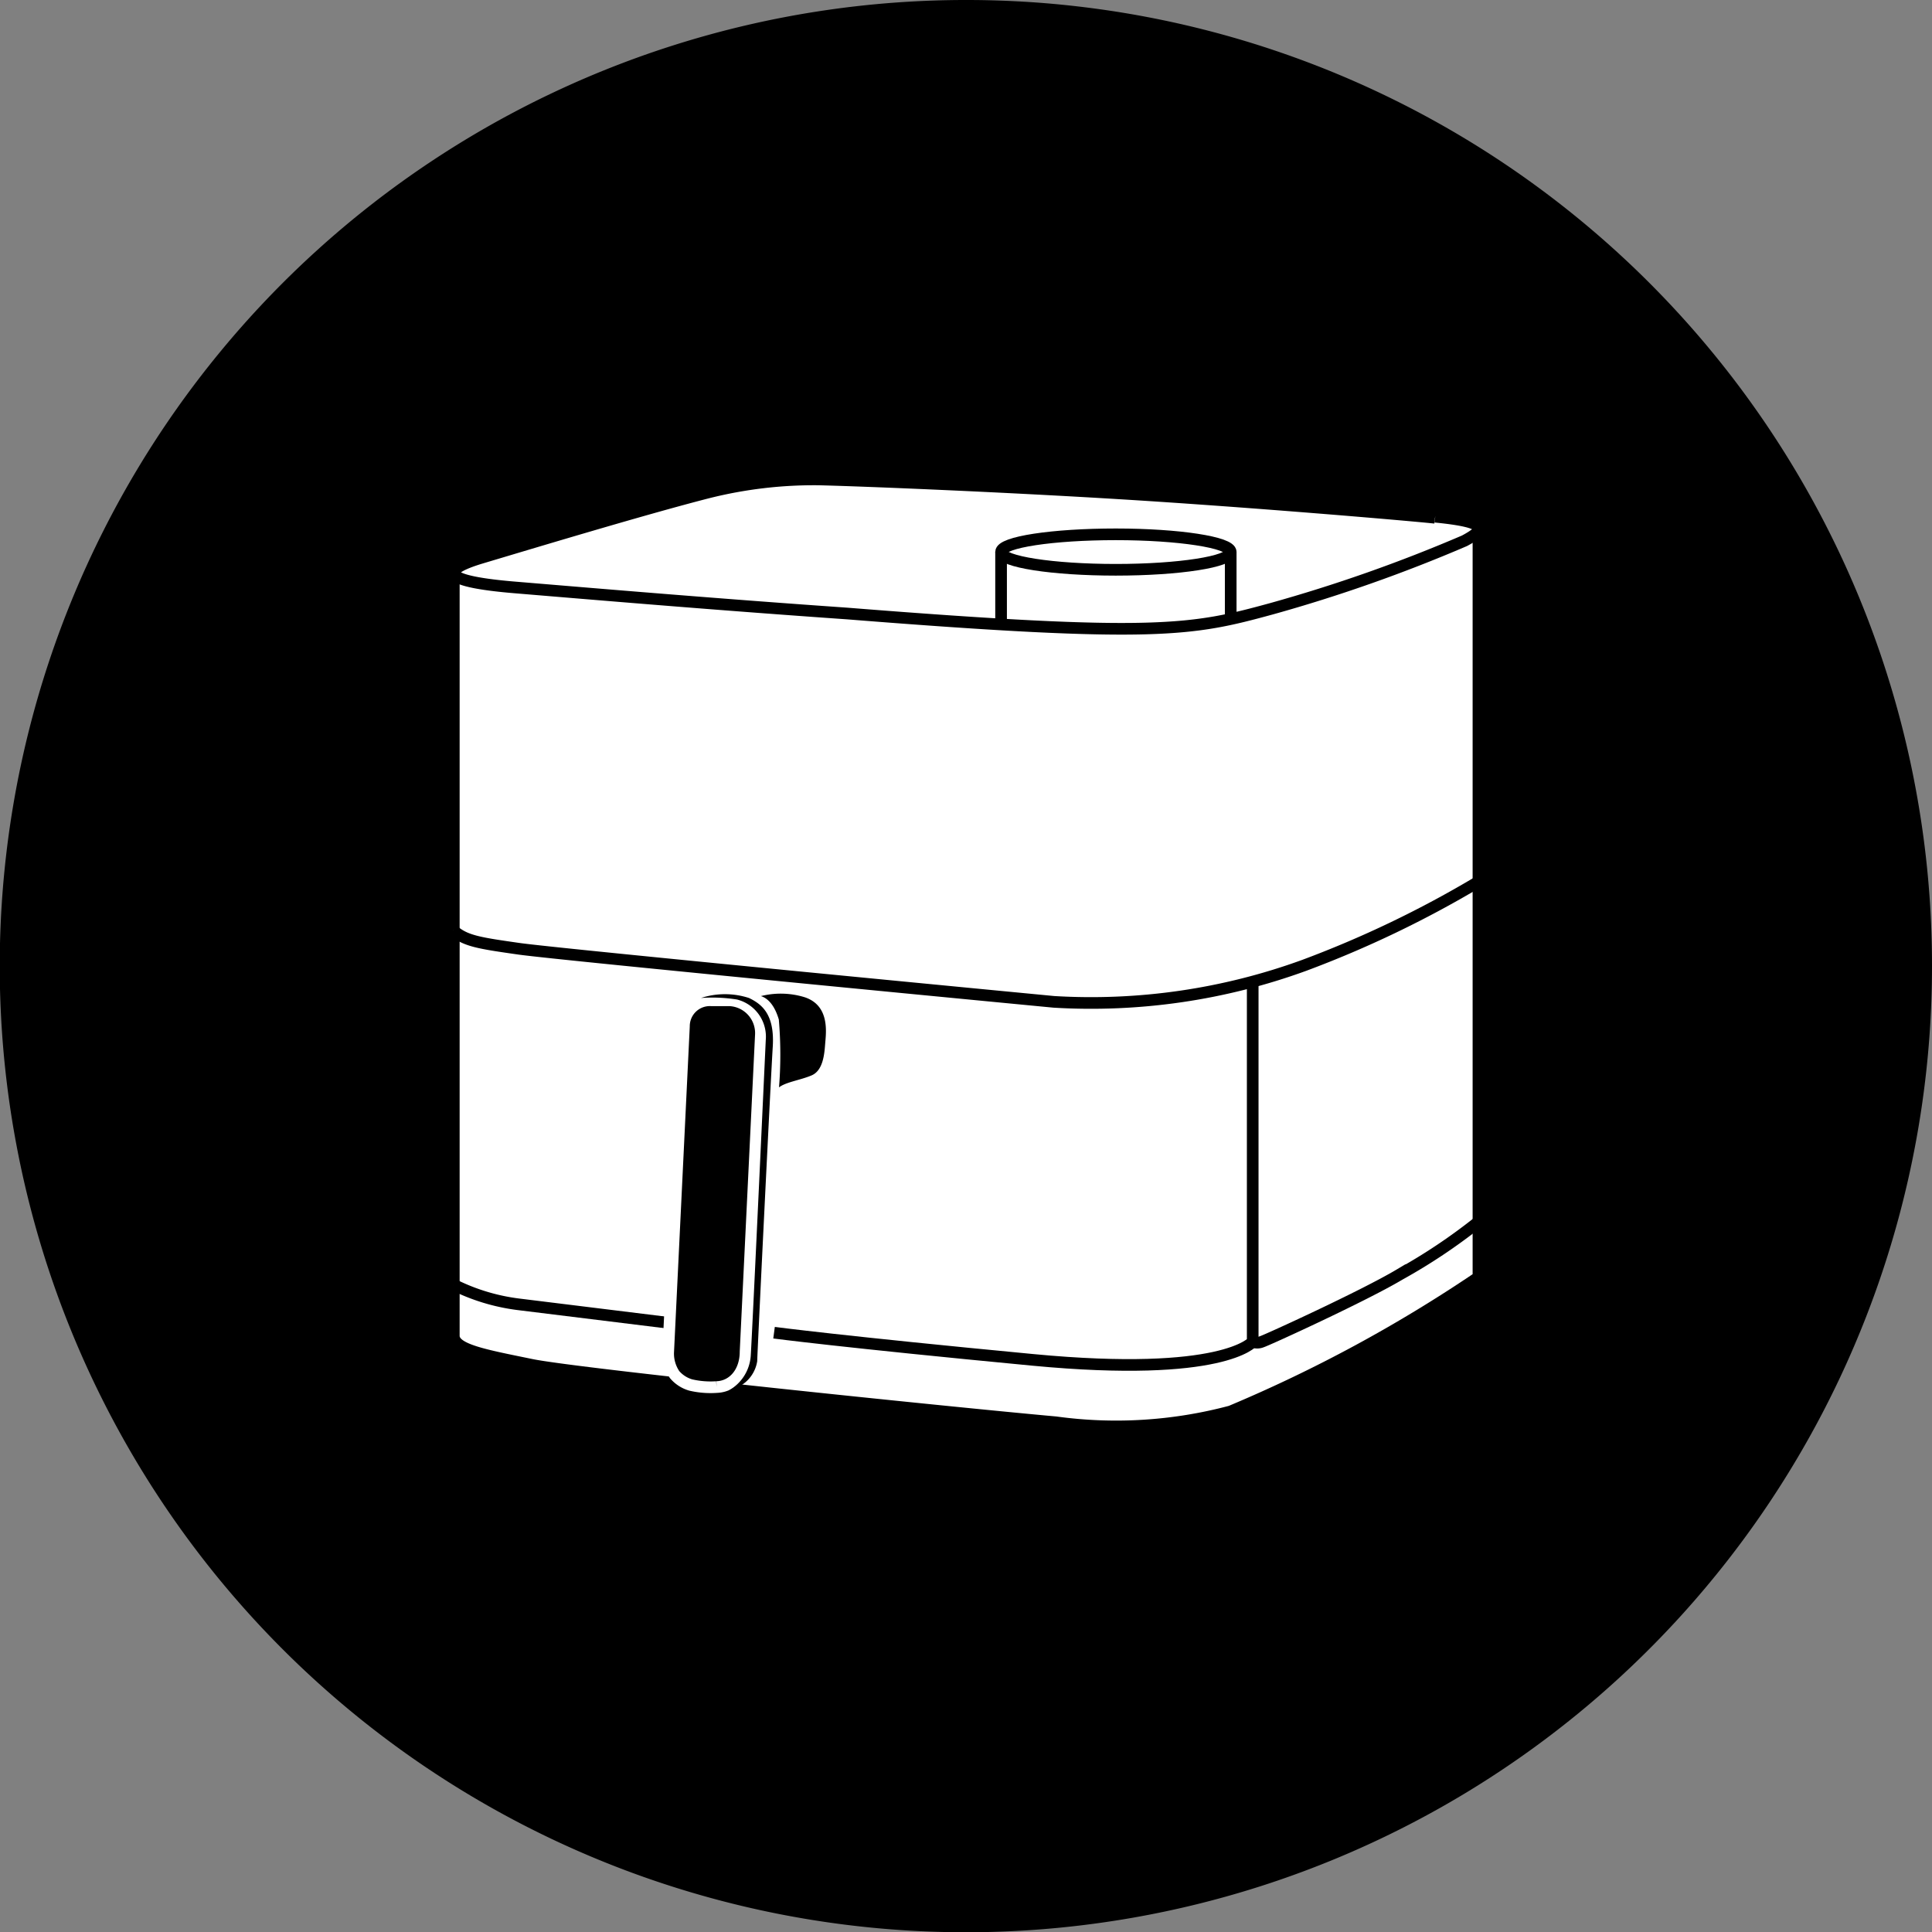
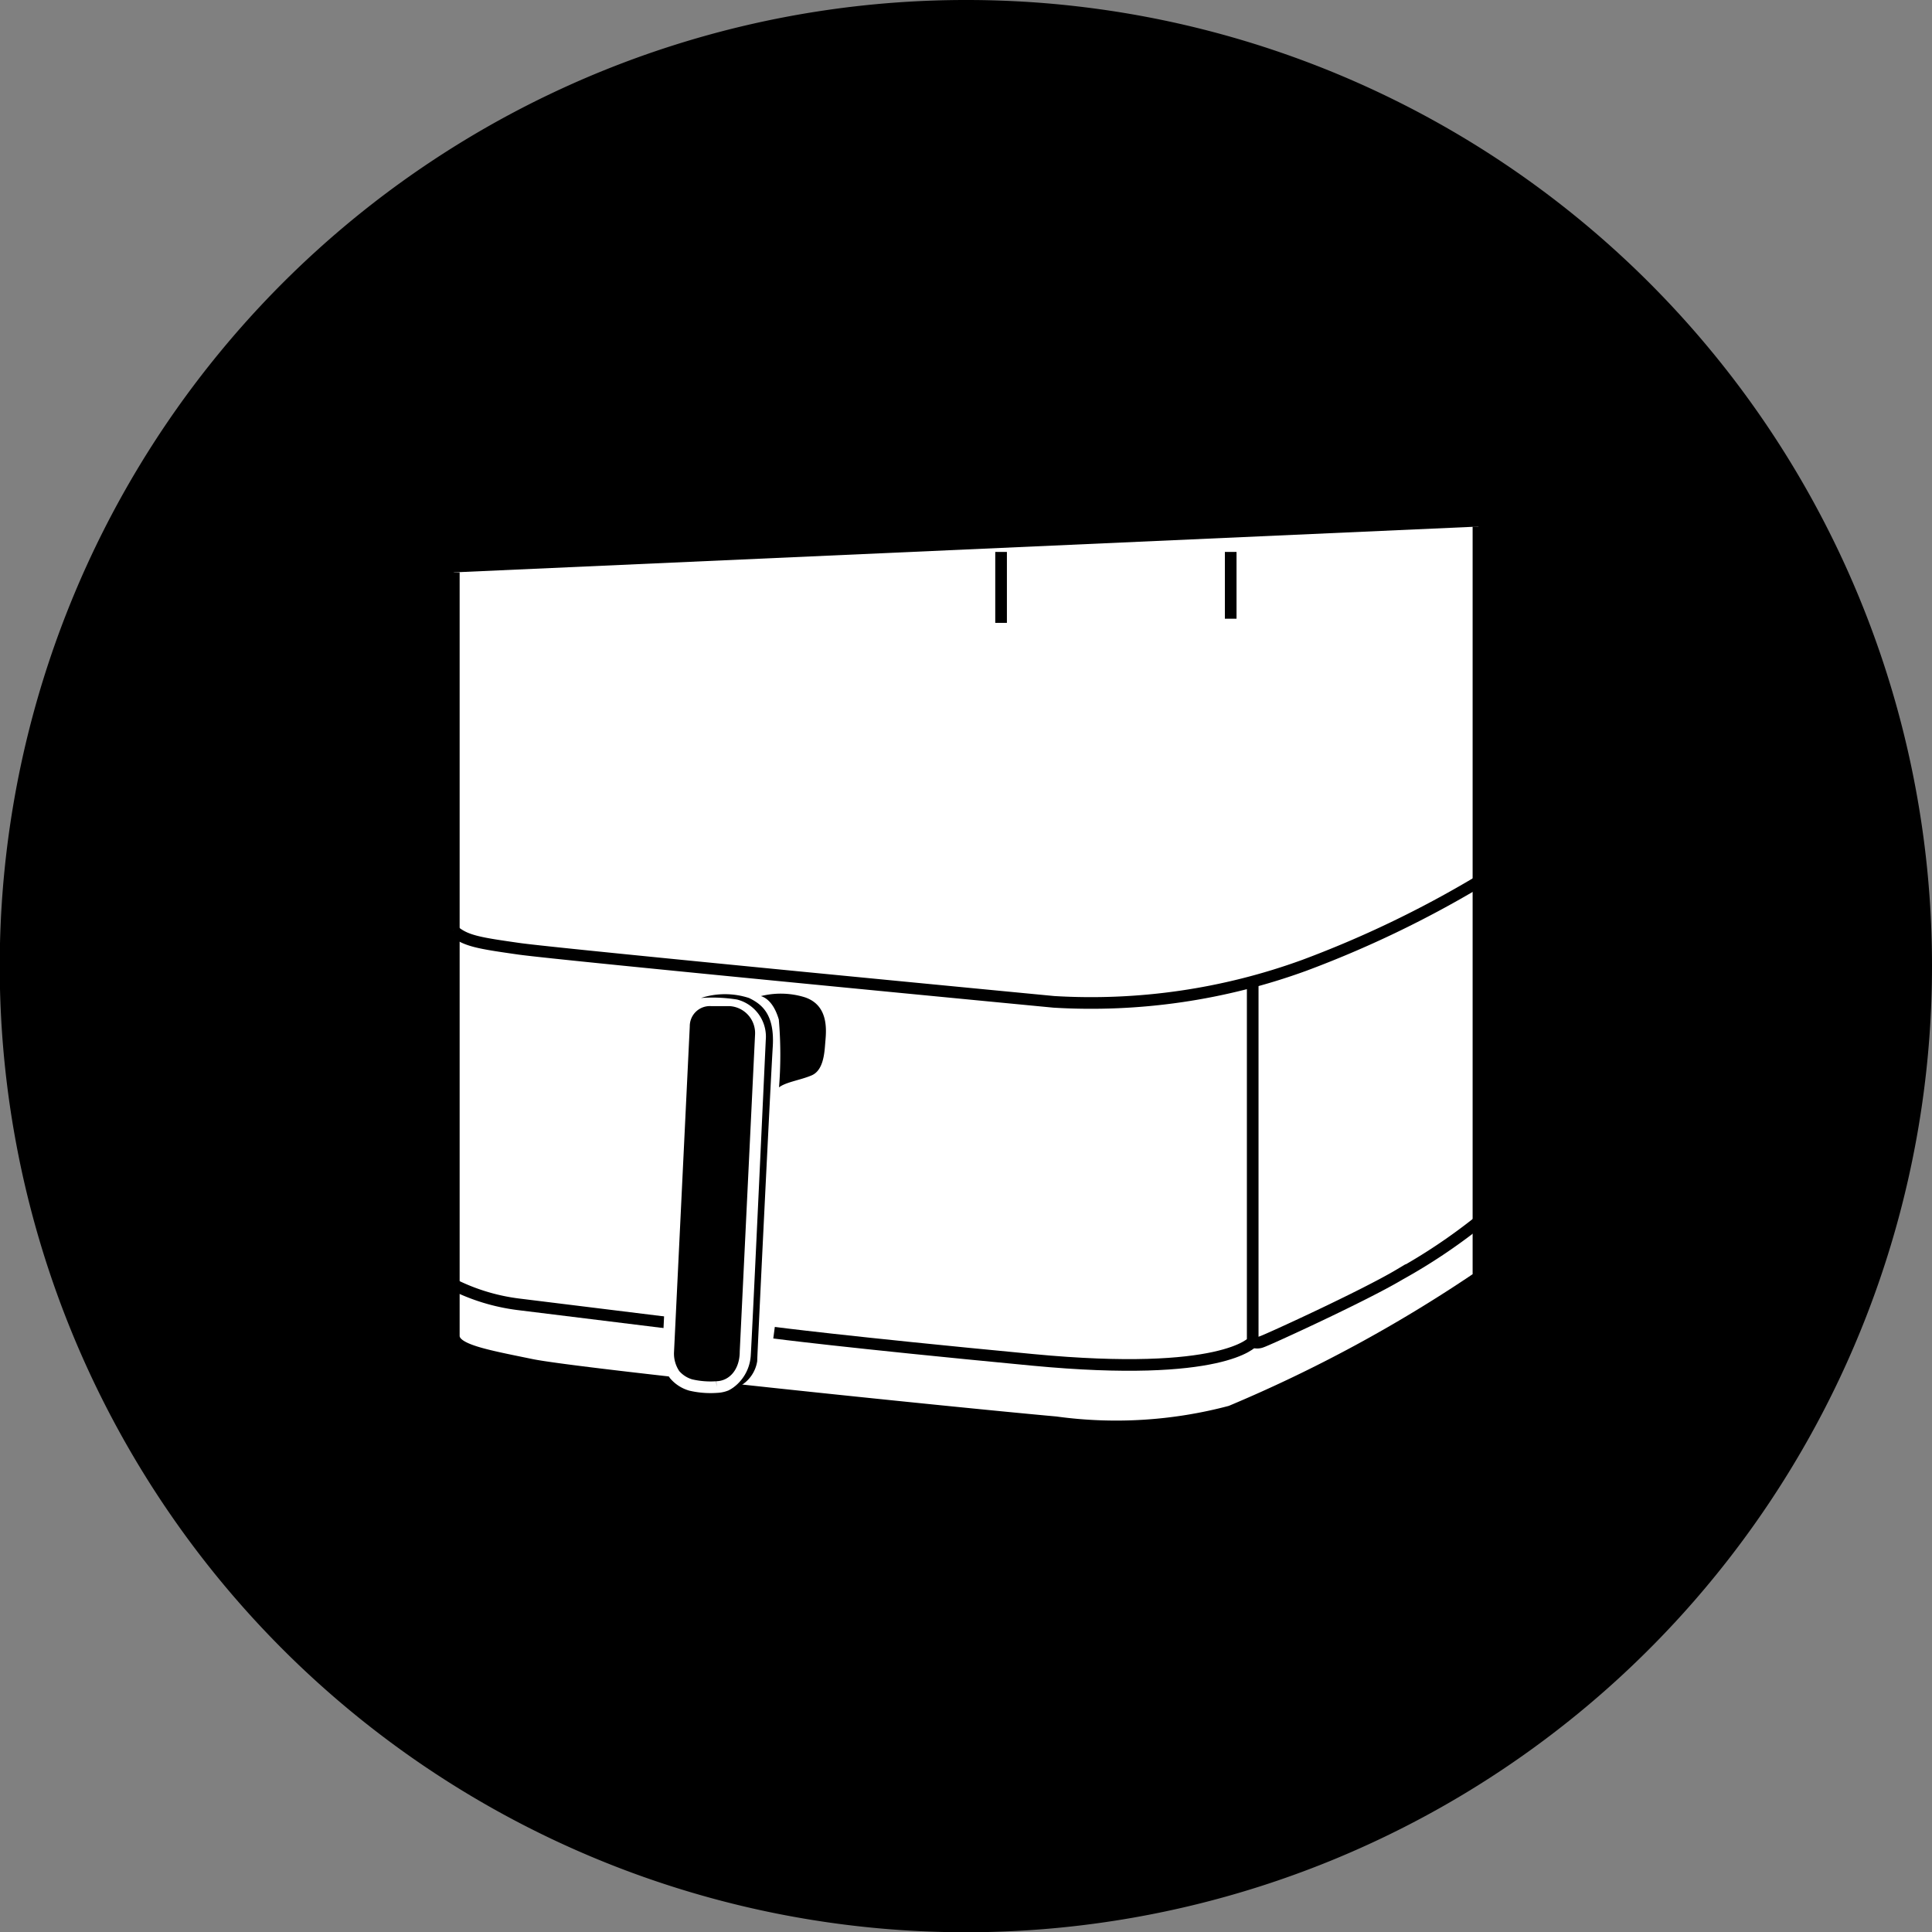
<svg xmlns="http://www.w3.org/2000/svg" viewBox="0 0 74.63 74.63">
  <rect x="0" y="0" width="74.63" height="74.63" fill="#808080" stroke="none" />
  <defs>
    <style>.cls-1,.cls-3,.cls-4{fill:#000;}.cls-2{fill:#fff;stroke:#000;}.cls-2,.cls-3,.cls-4{stroke-miterlimit:13.33;}.cls-2,.cls-3{stroke-width:0.45px;}.cls-3,.cls-4{stroke:#fff;}.cls-4{stroke-width:0.07px;}</style>
  </defs>
  <g id="图层_2" data-name="图层 2">
    <g id="svg1">
      <g id="layer-MC0">
        <g id="_8l-large-capacity" data-name="8l-large-capacity">
          <path id="path3181" class="cls-1" d="M37.34,0A37.32,37.32,0,1,0,74.63,37.28,37.29,37.29,0,0,0,37.34,0" />
          <path id="path3185" class="cls-2" d="M57.11,20.34v29a55,55,0,0,1-9.57,5.18,17.17,17.17,0,0,1-6.76.42c-4-.36-18.45-1.85-20.25-2.22s-3-.58-3-1.12V22.11" />
          <path id="path3187" class="cls-2" d="M26,51.12l-6-.74a7.76,7.76,0,0,1-2.49-.76" />
          <path id="path3189" class="cls-2" d="M48.39,51.83a.45.45,0,0,0,.35,0c.2-.06,3.94-1.77,5.33-2.6a22,22,0,0,0,3-2" />
          <path id="path3191" class="cls-2" d="M48.39,38V51.83s-1.13,1.4-8.49.7-10-1.05-10-1.05" />
-           <path id="path3193" class="cls-2" d="M55.43,20c-1.36-.14-7.29-.64-12-.93s-10.12-.51-11.81-.55a16.83,16.83,0,0,0-4.29.51c-2.5.64-7,2-8.71,2.51s-1.51.93,1.37,1.16c3.6.3,7.88.66,12.75,1,11.93.95,13.32.65,16.36-.18a59,59,0,0,0,7.47-2.63c.8-.43,1-.72-1.13-.93" />
          <path id="path3195" class="cls-2" d="M38.67,24.06V21.32" />
          <path id="path3197" class="cls-2" d="M47.54,21.32V23.9" />
-           <path id="path3199" class="cls-2" d="M47.54,21.32c0,.38-2,.69-4.44.69s-4.43-.31-4.43-.69,2-.68,4.43-.68,4.44.31,4.44.68" />
          <path id="path3201" class="cls-3" d="M27.68,53.58a3.37,3.37,0,0,1-1-.08,1.29,1.29,0,0,1-.62-.4,1.44,1.44,0,0,1-.25-.85l.61-12.61a1,1,0,0,1,1.06-1l.71,0A1.27,1.27,0,0,1,29.39,40L28.8,52.21c0,.8-.48,1.35-1.12,1.37" />
          <path id="path3203" class="cls-4" d="M30.05,42.09c.22-.25.86-.32,1.32-.52s.51-.85.54-1.25.2-1.49-.81-1.83a3.19,3.19,0,0,0-1.22-.13,3.5,3.5,0,0,0-.67.13s.55-.08.84.9a15.92,15.92,0,0,1,0,2.7" />
          <path id="path3205" class="cls-1" d="M28.52,53.63a.57.57,0,0,1-.35.07A1.66,1.66,0,0,0,29,52.37c.06-.92.58-12.19.58-12.19a1.48,1.48,0,0,0-1.11-1.57,6.1,6.1,0,0,0-1.39-.06,3,3,0,0,1,1.85,0c.5.24,1,.63.92,1.89s-.6,11.91-.6,12.14a1.34,1.34,0,0,1-.74,1" />
          <path id="path3207" class="cls-2" d="M17.51,35.94c.47.41,1,.49,2.54.71S40.71,38.7,40.71,38.7a24.05,24.05,0,0,0,9.67-1.41,41.14,41.14,0,0,0,6.73-3.23" />
        </g>
      </g>
    </g>
  </g>
</svg>